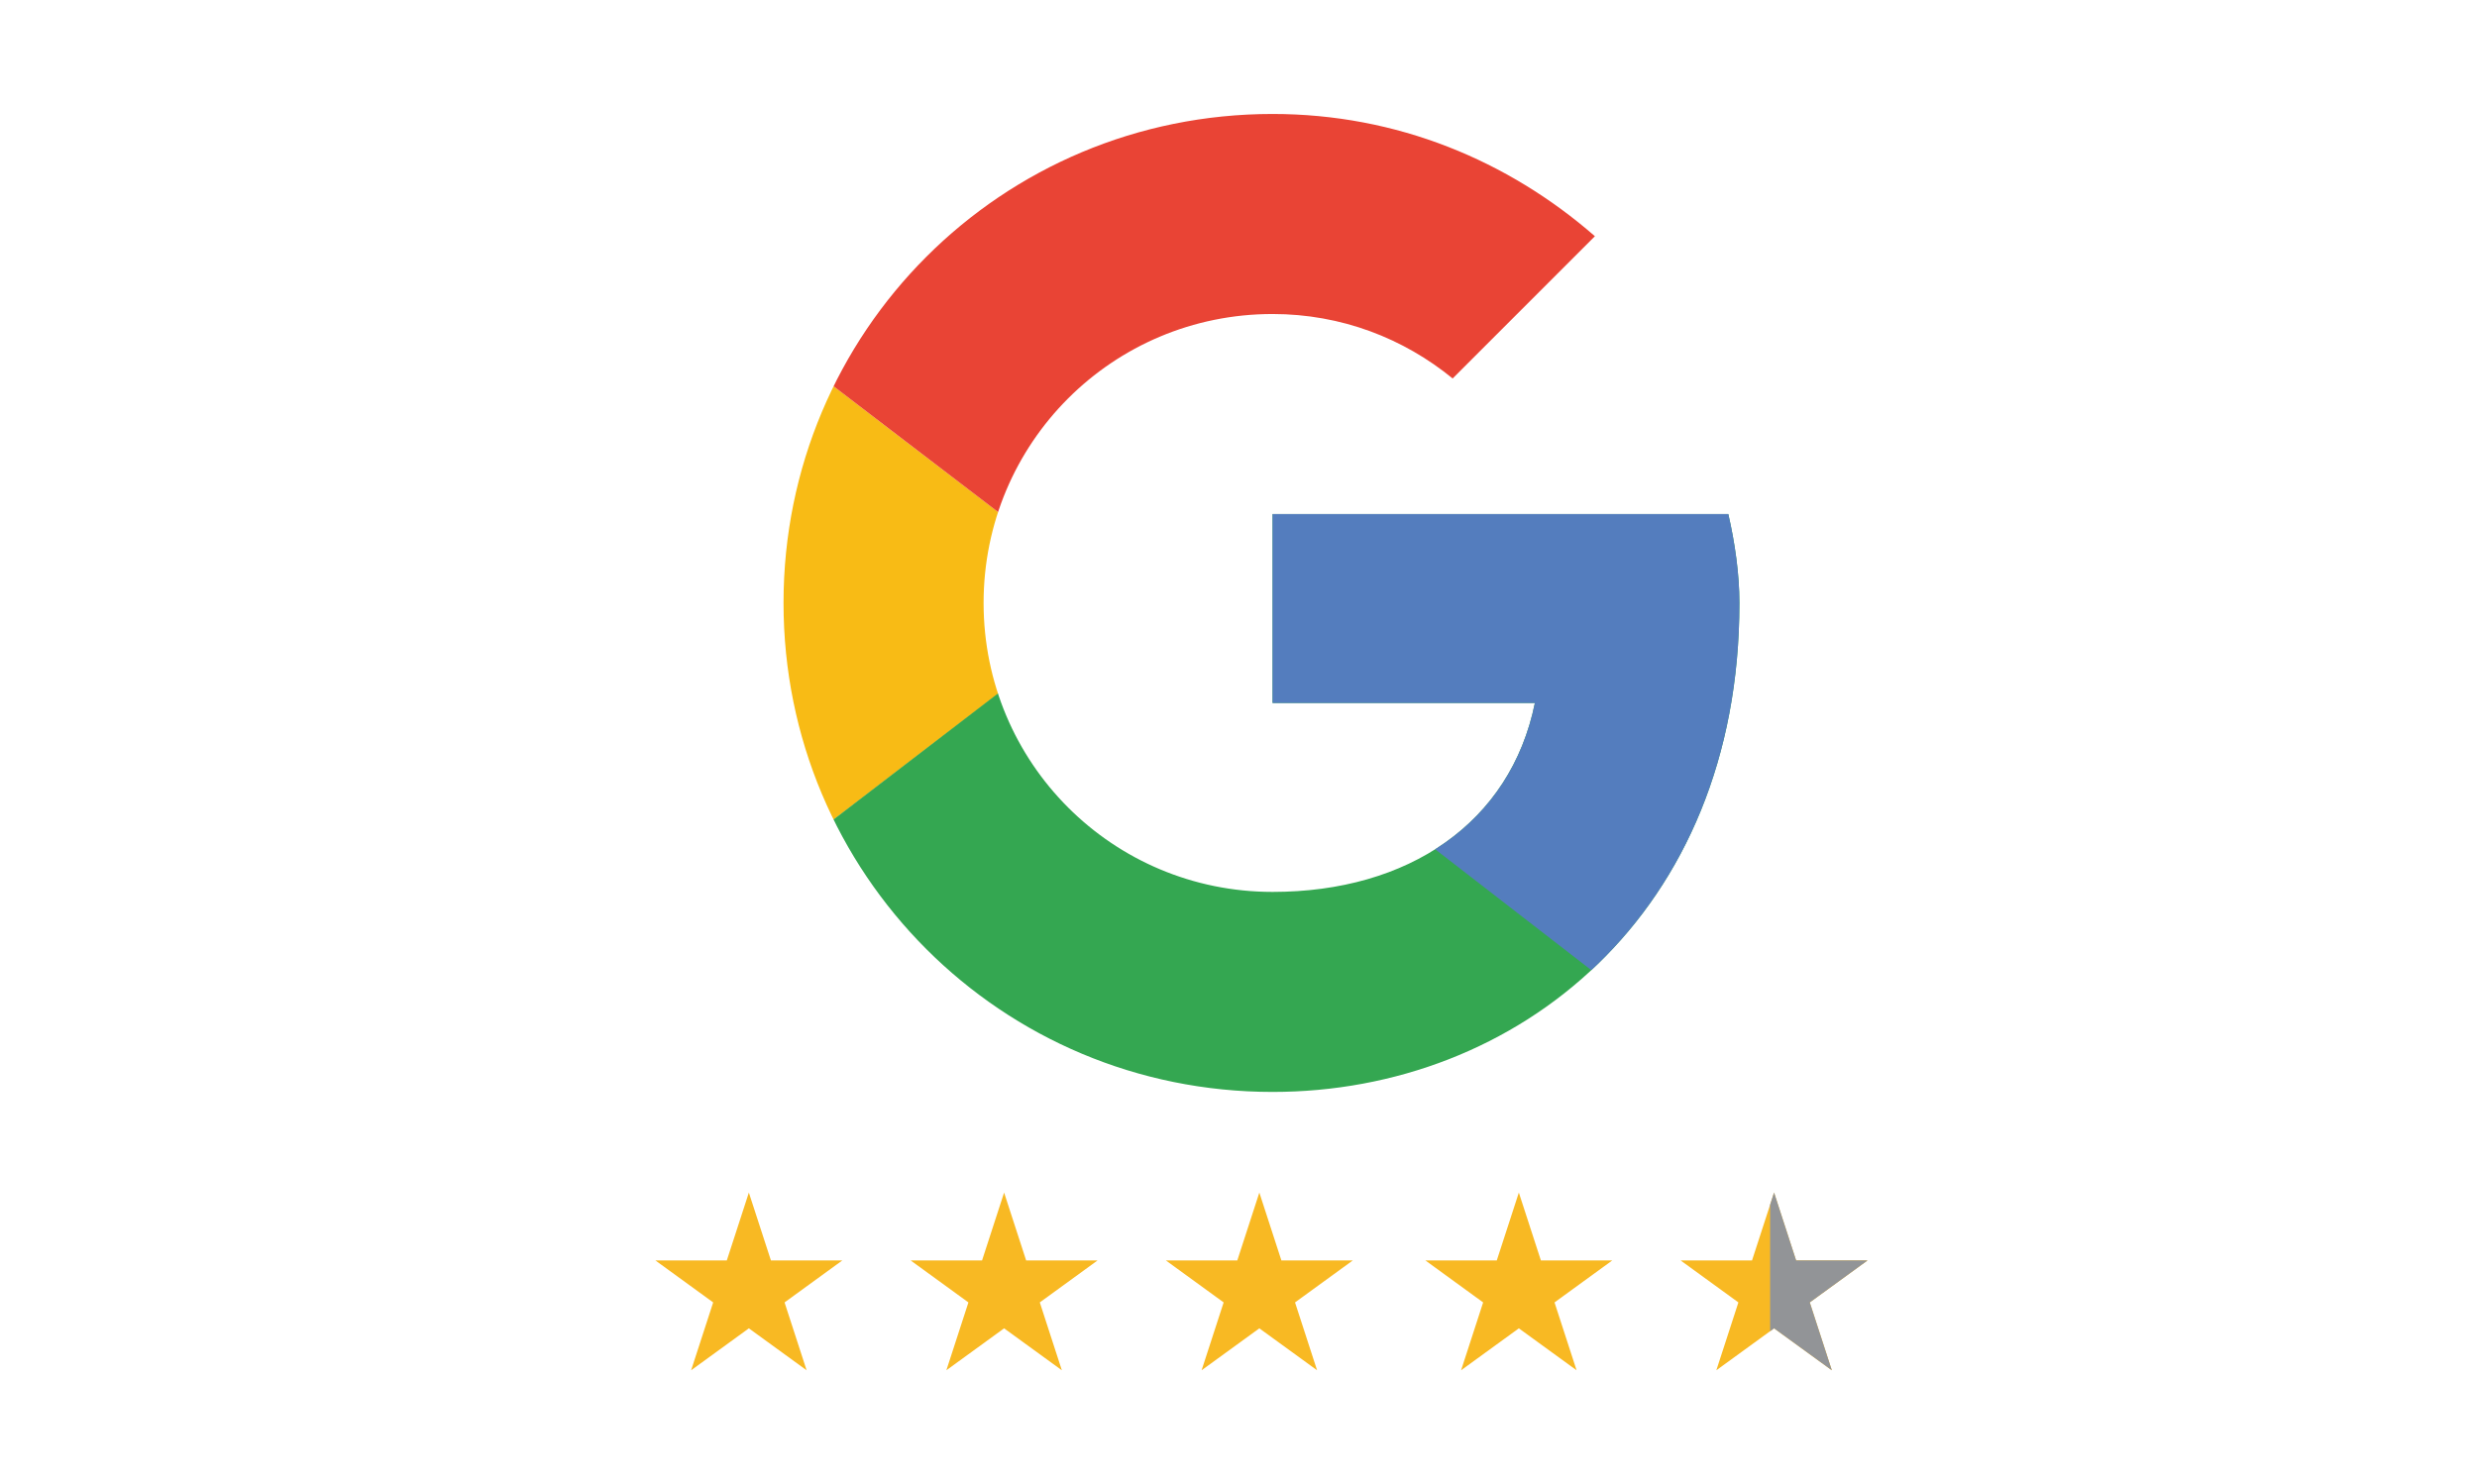
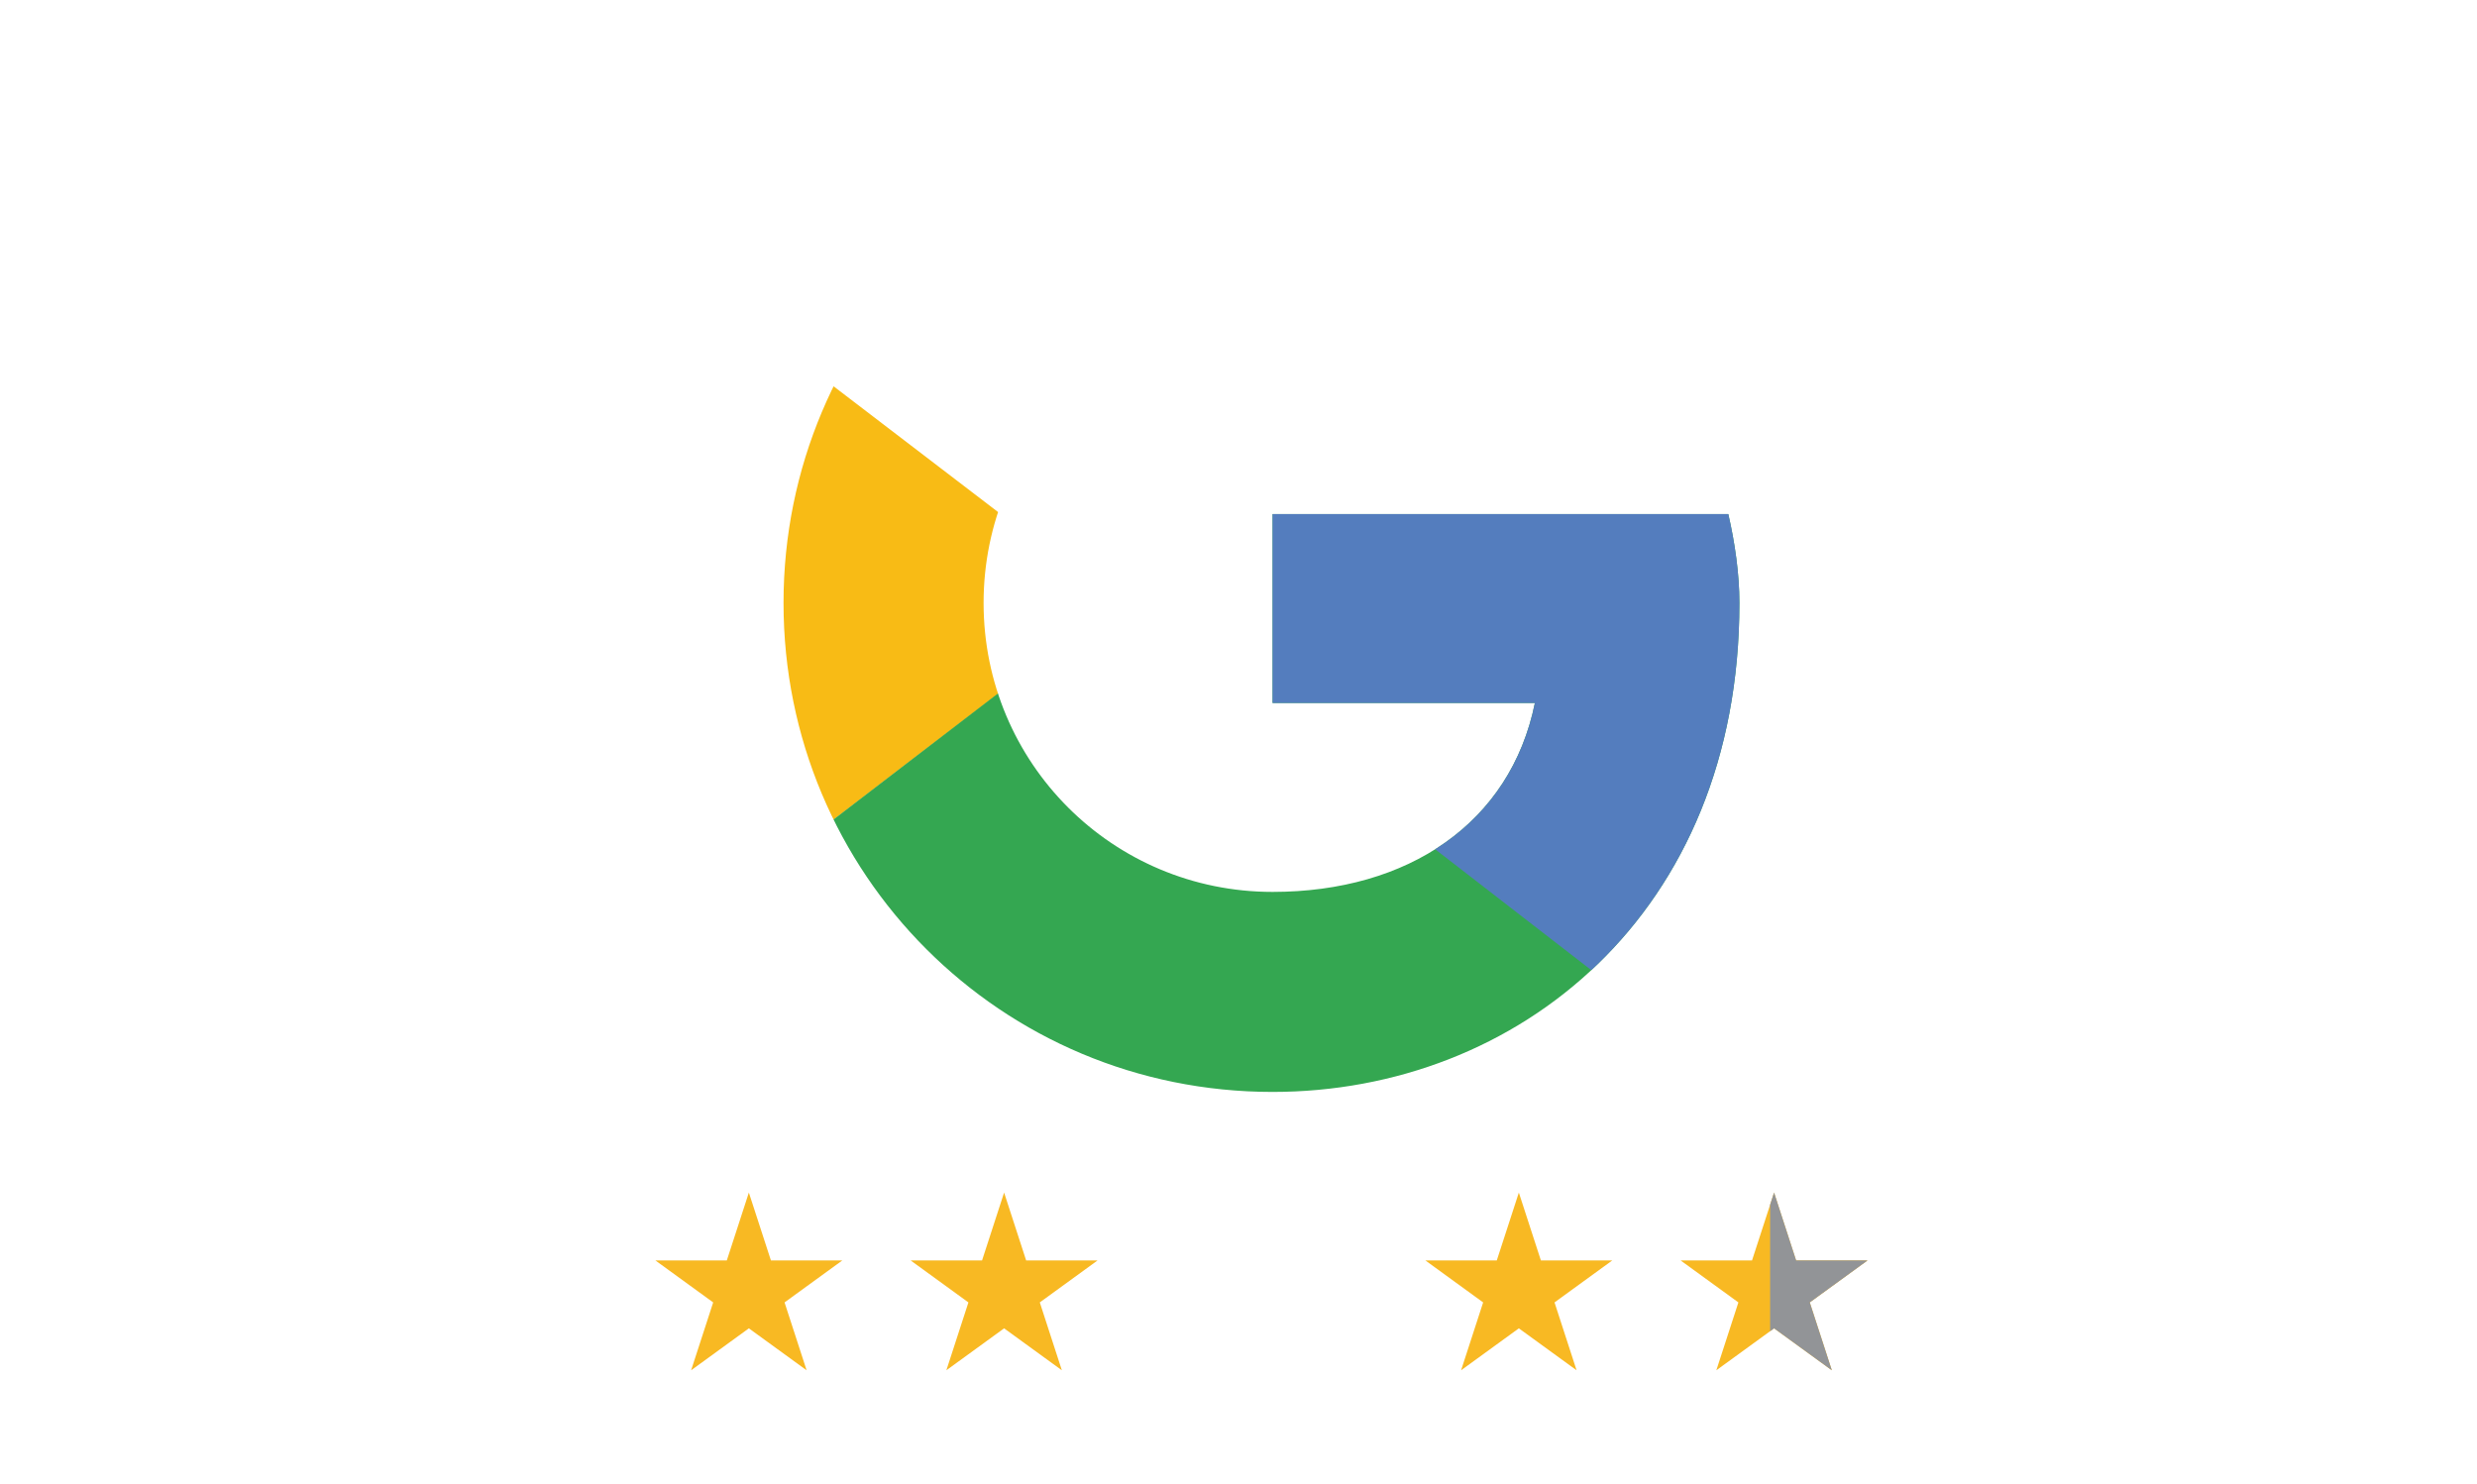
<svg xmlns="http://www.w3.org/2000/svg" id="Layer_1" version="1.1" viewBox="0 0 175.215 105.007">
  <defs>
    <style>
      .st0 {
        fill: none;
      }

      .st1 {
        fill: #e94435;
      }

      .st2 {
        fill: #f8b923;
      }

      .st3 {
        clip-path: url(#clippath-1);
      }

      .st4 {
        clip-path: url(#clippath-3);
      }

      .st5 {
        clip-path: url(#clippath-2);
      }

      .st6 {
        fill: #f8bb15;
      }

      .st7 {
        fill: #34a751;
      }

      .st8 {
        fill: #929497;
      }

      .st9 {
        fill: #547dbe;
      }

      .st10 {
        clip-path: url(#clippath);
      }
    </style>
    <clipPath id="clippath">
      <path class="st0" d="M122.254,36.368h-32.236v13.366h18.555c-1.73,8.491-8.963,13.366-18.555,13.366-11.322,0-20.442-9.12-20.442-20.442s9.12-20.442,20.442-20.442c4.875,0,9.278,1.73,12.737,4.56l10.064-10.064c-6.133-5.346-13.995-8.649-22.801-8.649-19.184,0-34.594,15.41-34.594,34.594s15.41,34.594,34.594,34.594c17.297,0,33.022-12.58,33.022-34.594,0-2.044-.314-4.246-.786-6.29Z" />
    </clipPath>
    <clipPath id="clippath-1">
      <path class="st0" d="M122.254,36.368h-32.236v13.366h18.555c-1.73,8.491-8.963,13.366-18.555,13.366-11.322,0-20.442-9.12-20.442-20.442s9.12-20.442,20.442-20.442c4.875,0,9.278,1.73,12.737,4.56l10.064-10.064c-6.133-5.346-13.995-8.649-22.801-8.649-19.184,0-34.594,15.41-34.594,34.594s15.41,34.594,34.594,34.594c17.297,0,33.022-12.58,33.022-34.594,0-2.044-.314-4.246-.786-6.29Z" />
    </clipPath>
    <clipPath id="clippath-2">
      <path class="st0" d="M122.254,36.368h-32.236v13.366h18.555c-1.73,8.491-8.963,13.366-18.555,13.366-11.322,0-20.442-9.12-20.442-20.442s9.12-20.442,20.442-20.442c4.875,0,9.278,1.73,12.737,4.56l10.064-10.064c-6.133-5.346-13.995-8.649-22.801-8.649-19.184,0-34.594,15.41-34.594,34.594s15.41,34.594,34.594,34.594c17.297,0,33.022-12.58,33.022-34.594,0-2.044-.314-4.246-.786-6.29Z" />
    </clipPath>
    <clipPath id="clippath-3">
      <path class="st0" d="M122.254,36.368h-32.236v13.366h18.555c-1.73,8.491-8.963,13.366-18.555,13.366-11.322,0-20.442-9.12-20.442-20.442s9.12-20.442,20.442-20.442c4.875,0,9.278,1.73,12.737,4.56l10.064-10.064c-6.133-5.346-13.995-8.649-22.801-8.649-19.184,0-34.594,15.41-34.594,34.594s15.41,34.594,34.594,34.594c17.297,0,33.022-12.58,33.022-34.594,0-2.044-.314-4.246-.786-6.29Z" />
    </clipPath>
  </defs>
  <g>
    <g class="st10">
      <path class="st6" d="M52.279,63.1V22.216l26.732,20.442-26.732,20.442Z" />
    </g>
    <g class="st3">
-       <path class="st1" d="M52.279,22.216l26.732,20.442,11.007-9.592,37.739-6.133V4.918H52.279v17.297Z" />
-     </g>
+       </g>
    <g class="st5">
      <path class="st7" d="M52.279,63.1l47.174-36.167,12.423,1.572,15.882-23.587v75.479H52.279v-17.297Z" />
    </g>
    <g class="st4">
      <path class="st9" d="M127.758,80.397l-48.747-37.739-6.29-4.717,55.037-15.725v58.182Z" />
    </g>
  </g>
  <polygon class="st2" points="52.972 84.372 54.533 89.174 59.581 89.174 55.497 92.142 57.057 96.943 52.972 93.976 48.888 96.943 50.448 92.142 46.363 89.174 51.412 89.174 52.972 84.372" />
  <polygon class="st2" points="71.027 84.372 72.587 89.174 77.636 89.174 73.552 92.142 75.112 96.943 71.027 93.976 66.943 96.943 68.503 92.142 64.418 89.174 69.467 89.174 71.027 84.372" />
-   <polygon class="st2" points="89.082 84.372 90.642 89.174 95.691 89.174 91.606 92.142 93.166 96.943 89.082 93.976 84.997 96.943 86.557 92.142 82.473 89.174 87.522 89.174 89.082 84.372" />
  <polygon class="st2" points="107.438 84.372 108.998 89.174 114.046 89.174 109.962 92.142 111.522 96.943 107.438 93.976 103.353 96.943 104.913 92.142 100.829 89.174 105.877 89.174 107.438 84.372" />
  <polygon class="st2" points="125.492 84.372 127.052 89.174 132.101 89.174 128.017 92.142 129.577 96.943 125.492 93.976 121.408 96.943 122.968 92.142 118.883 89.174 123.932 89.174 125.492 84.372" />
  <polyline class="st8" points="125.213 94.179 125.492 93.976 129.577 96.943 128.017 92.142 132.101 89.174 127.052 89.174 125.492 84.372 125.213 85.233" />
</svg>